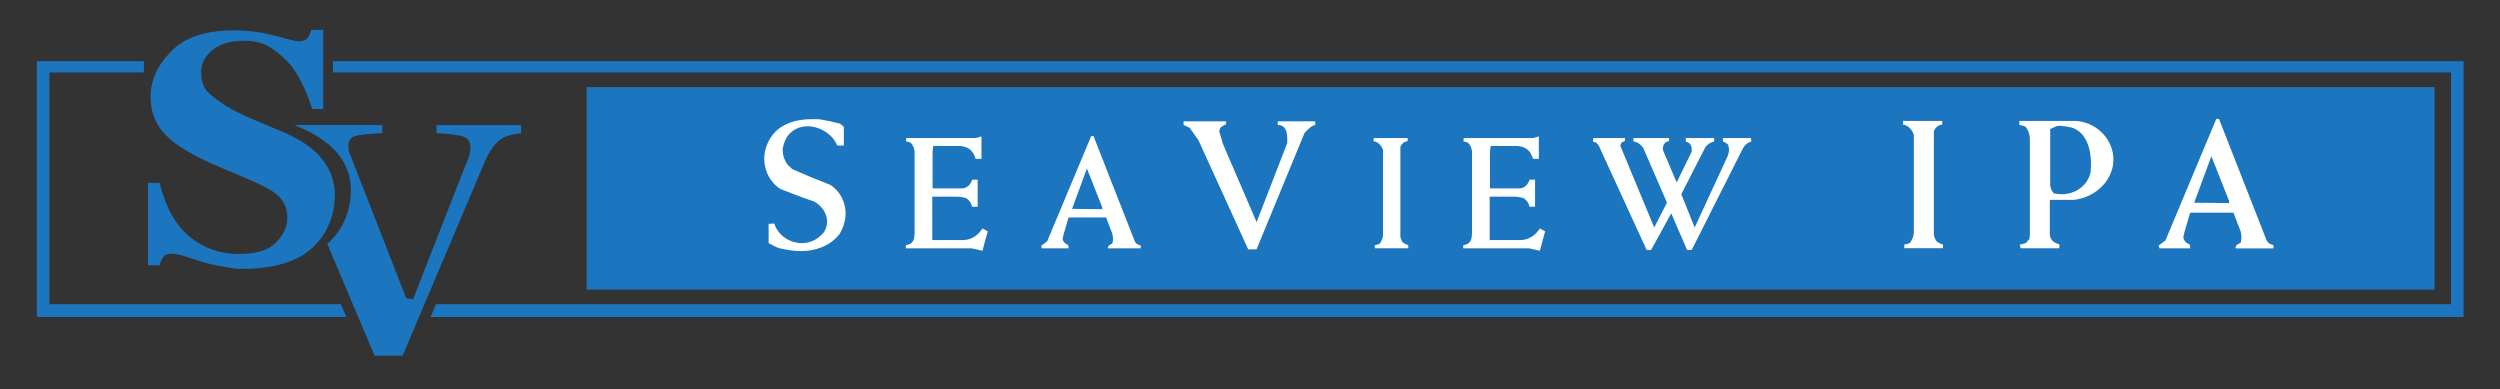
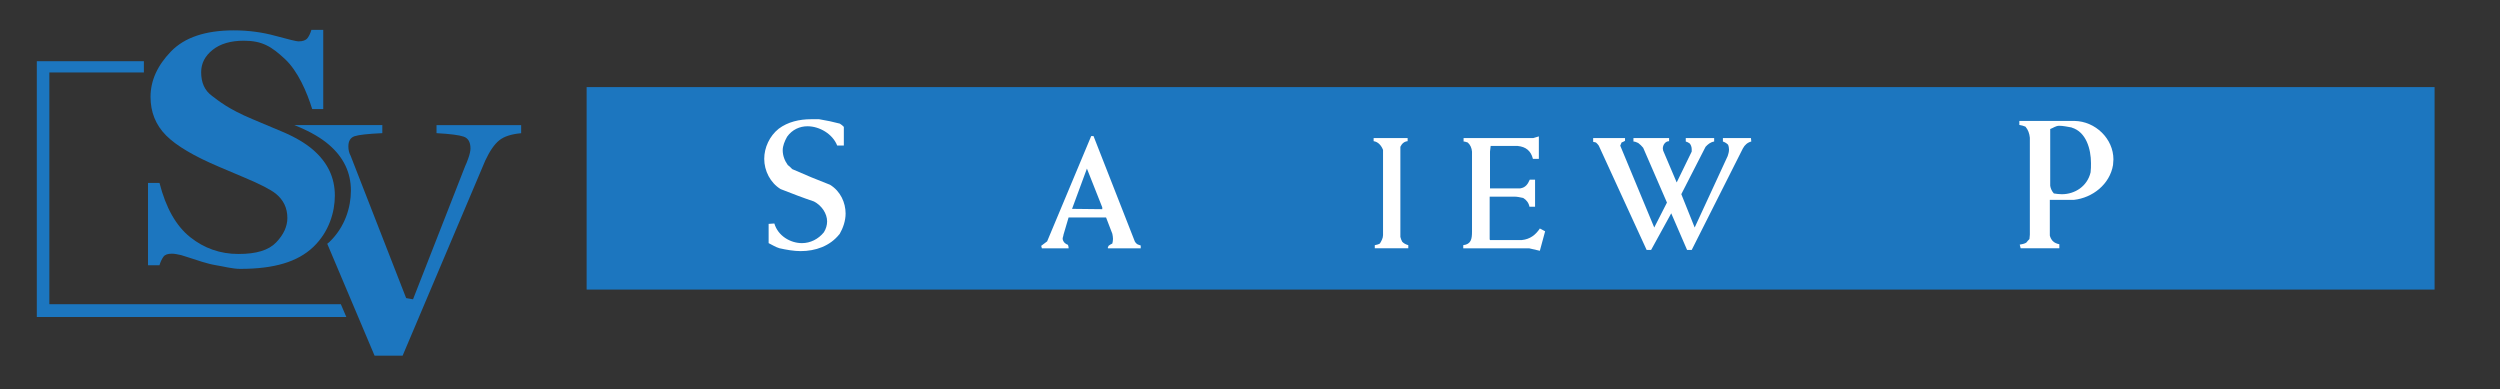
<svg xmlns="http://www.w3.org/2000/svg" version="1.1" viewBox="0 0 454.38 70.72">
  <rect x="0" y="0" width="454.38" height="70.72" fill="#333333" stroke="none" />
  <defs>
    <style>
      .st0 {
        fill: #fff;
      }

      .st1 {
        fill: #1c76bf;
      }
    </style>
  </defs>
  <g id="Layer_3">
    <rect class="st1" x="106.62" y="15.83" width="335.87" height="36.8" />
    <polygon class="st1" points="62.95 57.62 6.69 57.62 6.69 11.12 26.15 11.12 26.15 13.17 8.97 13.17 8.97 55.29 61.95 55.29 62.95 57.62" />
-     <polygon class="st1" points="447.76 57.62 78.25 57.62 79.25 55.29 445.48 55.29 445.48 13.17 60.51 13.17 60.51 11.12 447.76 11.12 447.76 57.62" />
  </g>
  <g id="Layer_2">
    <g>
      <path class="st0" d="M152.57,42.56c-1.73,2.18-4.36,3.08-7.06,3.08-1.21,0-2.6-.24-3.84-.52-.73-.21-1.39-.66-1.97-.93v-3.5l1.04-.07c.66,2.25,2.91,3.57,5.02,3.57,1.52,0,2.98-.73,3.98-1.97.38-.59.59-1.32.59-1.97,0-1.45-1-2.91-2.39-3.63-1.97-.66-4.02-1.45-6.06-2.25-1.87-1.14-2.98-3.32-2.98-5.5,0-2.04.97-4.15,2.63-5.47,1.66-1.25,3.77-1.73,5.89-1.73h1.45c1.32.21,2.56.48,3.77.8.31.21.52.35.73.59v3.39h-1.21c-.83-2.11-3.22-3.5-5.4-3.5-1.38,0-2.77.59-3.7,1.9-.45.8-.8,1.66-.8,2.46,0,.97.35,1.9.93,2.7.31.21.59.52.8.73,2.35,1.04,4.6,1.97,6.86,2.84,1.94,1.18,2.84,3.29,2.84,5.23,0,1.32-.45,2.63-1.11,3.77Z" />
-       <path class="st0" d="M178.56,45.58l-1.95-.45h-11.97v-.57c1.44-.18,1.59-1.14,1.59-2.46v-14.55c-.06-.63-.27-1.2-.78-1.65-.24-.06-.48-.18-.75-.18v-.63h12.66l1.02-.3v4.08h-1.08c-.36-1.44-1.26-2.19-2.76-2.34h-4.92l-.12,1.02v6.69h5.49c.99-.15,1.38-.78,1.74-1.59h.96v4.92h-1.02c-.12-.69-.57-1.26-1.14-1.59-.54-.12-1.11-.24-1.62-.24h-4.47v7.74l.06.15h5.79c1.5-.15,2.52-.96,3.27-2.1l.96.51-.96,3.54Z" />
      <path class="st0" d="M201.39,45.13l-.06-.06c0-.06.15-.33.15-.39.24-.18.42-.3.69-.42.06-.27.12-.57.12-.84,0-.24-.06-.69-.12-.93l-1.14-2.97h-6.81l-.93,3.15c0,.18-.15.51-.15.69,0,.27.15.57.39.81.18.15.39.27.57.33.06.12.12.39.12.51v.12h-4.86l-.12-.45,1.08-.81,8.01-19.14h.42l7.5,19.14c.12.24.39.51.57.57l.51.18v.51h-5.94ZM200.34,37.69l-2.79-7.05-2.7,7.32,5.49.06v-.33Z" />
-       <path class="st0" d="M237.1,24.17l-8.72,21.15h-1.52l-9.04-19.84-1.59-2.25-1.11-.52v-.66h7.72v.52c-.28.14-.66.35-1,.59-.07.21-.24.48-.24.73l.66,2.25,6.13,14.23,5.57-14.37v-.97c0-1.07-.35-2.32-1.73-2.32v-.66h6.82v.66c-.87.21-1.28.8-1.94,1.45Z" />
      <path class="st0" d="M249.87,45.13v-.57c.3-.06.63-.12.93-.3.27-.45.57-.96.57-1.53v-15.48c-.3-.78-.87-1.47-1.71-1.59v-.57h6.18v.57c-.63.06-1.05.45-1.32,1.02v16.38c.06.3.18.57.33.87.3.33.69.51,1.11.63v.57h-6.09Z" />
      <path class="st0" d="M279.87,45.58l-1.95-.45h-11.97v-.57c1.44-.18,1.59-1.14,1.59-2.46v-14.55c-.06-.63-.27-1.2-.78-1.65-.24-.06-.48-.18-.75-.18v-.63h12.66l1.02-.3v4.08h-1.08c-.36-1.44-1.26-2.19-2.76-2.34h-4.92l-.12,1.02v6.69h5.49c.99-.15,1.38-.78,1.74-1.59h.96v4.92h-1.02c-.12-.69-.57-1.26-1.14-1.59-.54-.12-1.11-.24-1.62-.24h-4.47v7.74l.06.15h5.79c1.5-.15,2.52-.96,3.27-2.1l.96.51-.96,3.54Z" />
      <path class="st0" d="M316.77,26.98l-9.3,18.45h-.84l-2.88-6.66-3.66,6.66h-.81l-8.7-18.96c-.12-.18-.33-.42-.51-.57-.12-.06-.33-.06-.51-.12v-.69h5.79v.51c-.18.12-.36.18-.63.3-.06.21-.18.39-.24.57l6.18,14.88,2.31-4.53-4.32-9.96c-.27-.33-.57-.63-.9-.87-.3-.15-.63-.27-.87-.27v-.63h6.48v.57c-.69,0-1.14.69-1.14,1.32,0,.12.06.27.06.39l2.46,5.79,2.73-5.61v-.45c0-.36-.15-.81-.39-1.05-.24-.15-.45-.27-.69-.33v-.63h5.16v.63c-.69.12-1.14.51-1.56.96l-4.41,8.61,2.43,6.06,6-12.99c.12-.36.24-.75.24-1.2,0-.24-.06-.63-.18-.87-.24-.24-.57-.45-.93-.57v-.63h5.1l.06.63c-.69.18-1.2.63-1.53,1.26Z" />
-       <path class="st0" d="M346.11,45.12v-.66c.35-.07.73-.14,1.07-.35.31-.52.66-1.11.66-1.77v-17.87c-.35-.9-1-1.7-1.97-1.83v-.66h7.13v.66c-.73.07-1.21.52-1.52,1.18v18.9c.07.35.21.66.38,1,.35.38.8.59,1.28.73v.66h-7.03Z" />
      <path class="st0" d="M384.05,29.99c-.59,3.5-3.7,5.96-7.13,6.34h-4.36v6.47c.07.35.28.73.52,1,.28.31.8.52,1.21.59v.73h-7.03l-.17-.66c.45-.07.8-.14,1.18-.35.21-.24.35-.45.59-.66l.07-.8v-17.62c-.07-.73-.31-1.45-.8-2.01-.38-.17-.73-.24-1.11-.31v-.73h10.04c3.77.07,7.06,3.22,7.06,6.99,0,.35-.07.66-.07,1ZM376.54,23.17c-.8-.14-1.59-.31-2.25-.31s-1.07.38-1.66.59v10.32c.07.45.28.97.66,1.39.42.07,1,.14,1.45.14,2.39,0,4.64-1.45,5.23-3.98.07-.52.07-1.11.07-1.66,0-2.56-.87-5.68-3.5-6.47Z" />
-       <path class="st0" d="M406.35,45.12l-.07-.07c0-.07.17-.38.17-.45.28-.21.49-.35.8-.48.07-.31.14-.66.14-.97,0-.28-.07-.8-.14-1.07l-1.32-3.43h-7.86l-1.07,3.64c0,.21-.17.59-.17.8,0,.31.17.66.45.94.21.17.45.31.66.38.07.14.14.45.14.59v.14h-5.61l-.14-.52,1.25-.93,9.24-22.09h.48l8.66,22.09c.14.28.45.59.66.66l.59.21v.59h-6.86ZM405.14,36.53l-3.22-8.14-3.12,8.45,6.34.07v-.38Z" />
    </g>
    <path class="st1" d="M79.34,22.73v1.47c2.49.14,4.14.35,4.95.64.81.29,1.22,1,1.22,2.14,0,.47-.14,1.09-.42,1.86-.16.47-.35.94-.56,1.39l-9.46,24.17-1.25-.22-10.08-25.84c-.16-.31-.28-.6-.33-.87-.06-.27-.09-.56-.09-.87,0-.98.38-1.6,1.15-1.85.76-.25,2.44-.43,5.02-.55v-1.47h-16l.65.27c2.38,1,4.27,2.11,5.68,3.33,2.64,2.28,3.96,5.05,3.96,8.31,0,3.04-1.08,6.64-3.91,9.34-.12.12-.26.22-.39.33l8.6,20.33h5.1l15.03-35.48c.82-1.75,1.67-2.97,2.55-3.67.88-.7,2.2-1.12,3.96-1.28v-1.47h-15.36Z" />
    <path class="st1" d="M26.91,33.25h2.08c1.15,4.51,3,7.79,5.56,9.84,2.56,2.05,5.49,3.07,8.8,3.07s5.5-.7,6.85-2.11c1.35-1.41,2.03-2.89,2.03-4.44,0-1.81-.71-3.28-2.12-4.42-.94-.75-2.83-1.72-5.69-2.92l-4.6-1.95c-4.56-1.93-7.78-3.83-9.65-5.72-1.87-1.89-2.81-4.22-2.81-6.99,0-2.95,1.24-5.7,3.72-8.26,2.48-2.56,6.29-3.83,11.42-3.83,2.61,0,5.13.33,7.57,1,2.44.67,3.83,1,4.17,1,.78,0,1.33-.19,1.63-.57s.54-.89.73-1.52h2.15v14.39h-2.01c-.94-3.05-2.6-6.92-4.98-9.12-2.38-2.2-4.05-3.3-7.45-3.3-2.39,0-4.28.56-5.67,1.67-1.39,1.11-2.08,2.46-2.08,4.06,0,1.91.65,3.33,1.95,4.28,1.28.96,2.93,2.38,7.38,4.25l5.33,2.24c2.38,1,4.27,2.11,5.68,3.33,2.64,2.28,3.96,5.05,3.96,8.31,0,3.04-1.08,6.64-3.91,9.34-2.83,2.7-7.06,3.99-13.3,3.99-1.43,0-2.97-.44-4.43-.67s-3.47-.92-4.9-1.39l-1.39-.44c-.32-.08-.64-.14-.94-.19-.3-.05-.55-.07-.76-.07-.74,0-1.25.18-1.52.55s-.52.88-.73,1.55h-2.08v-14.94Z" />
  </g>
</svg>